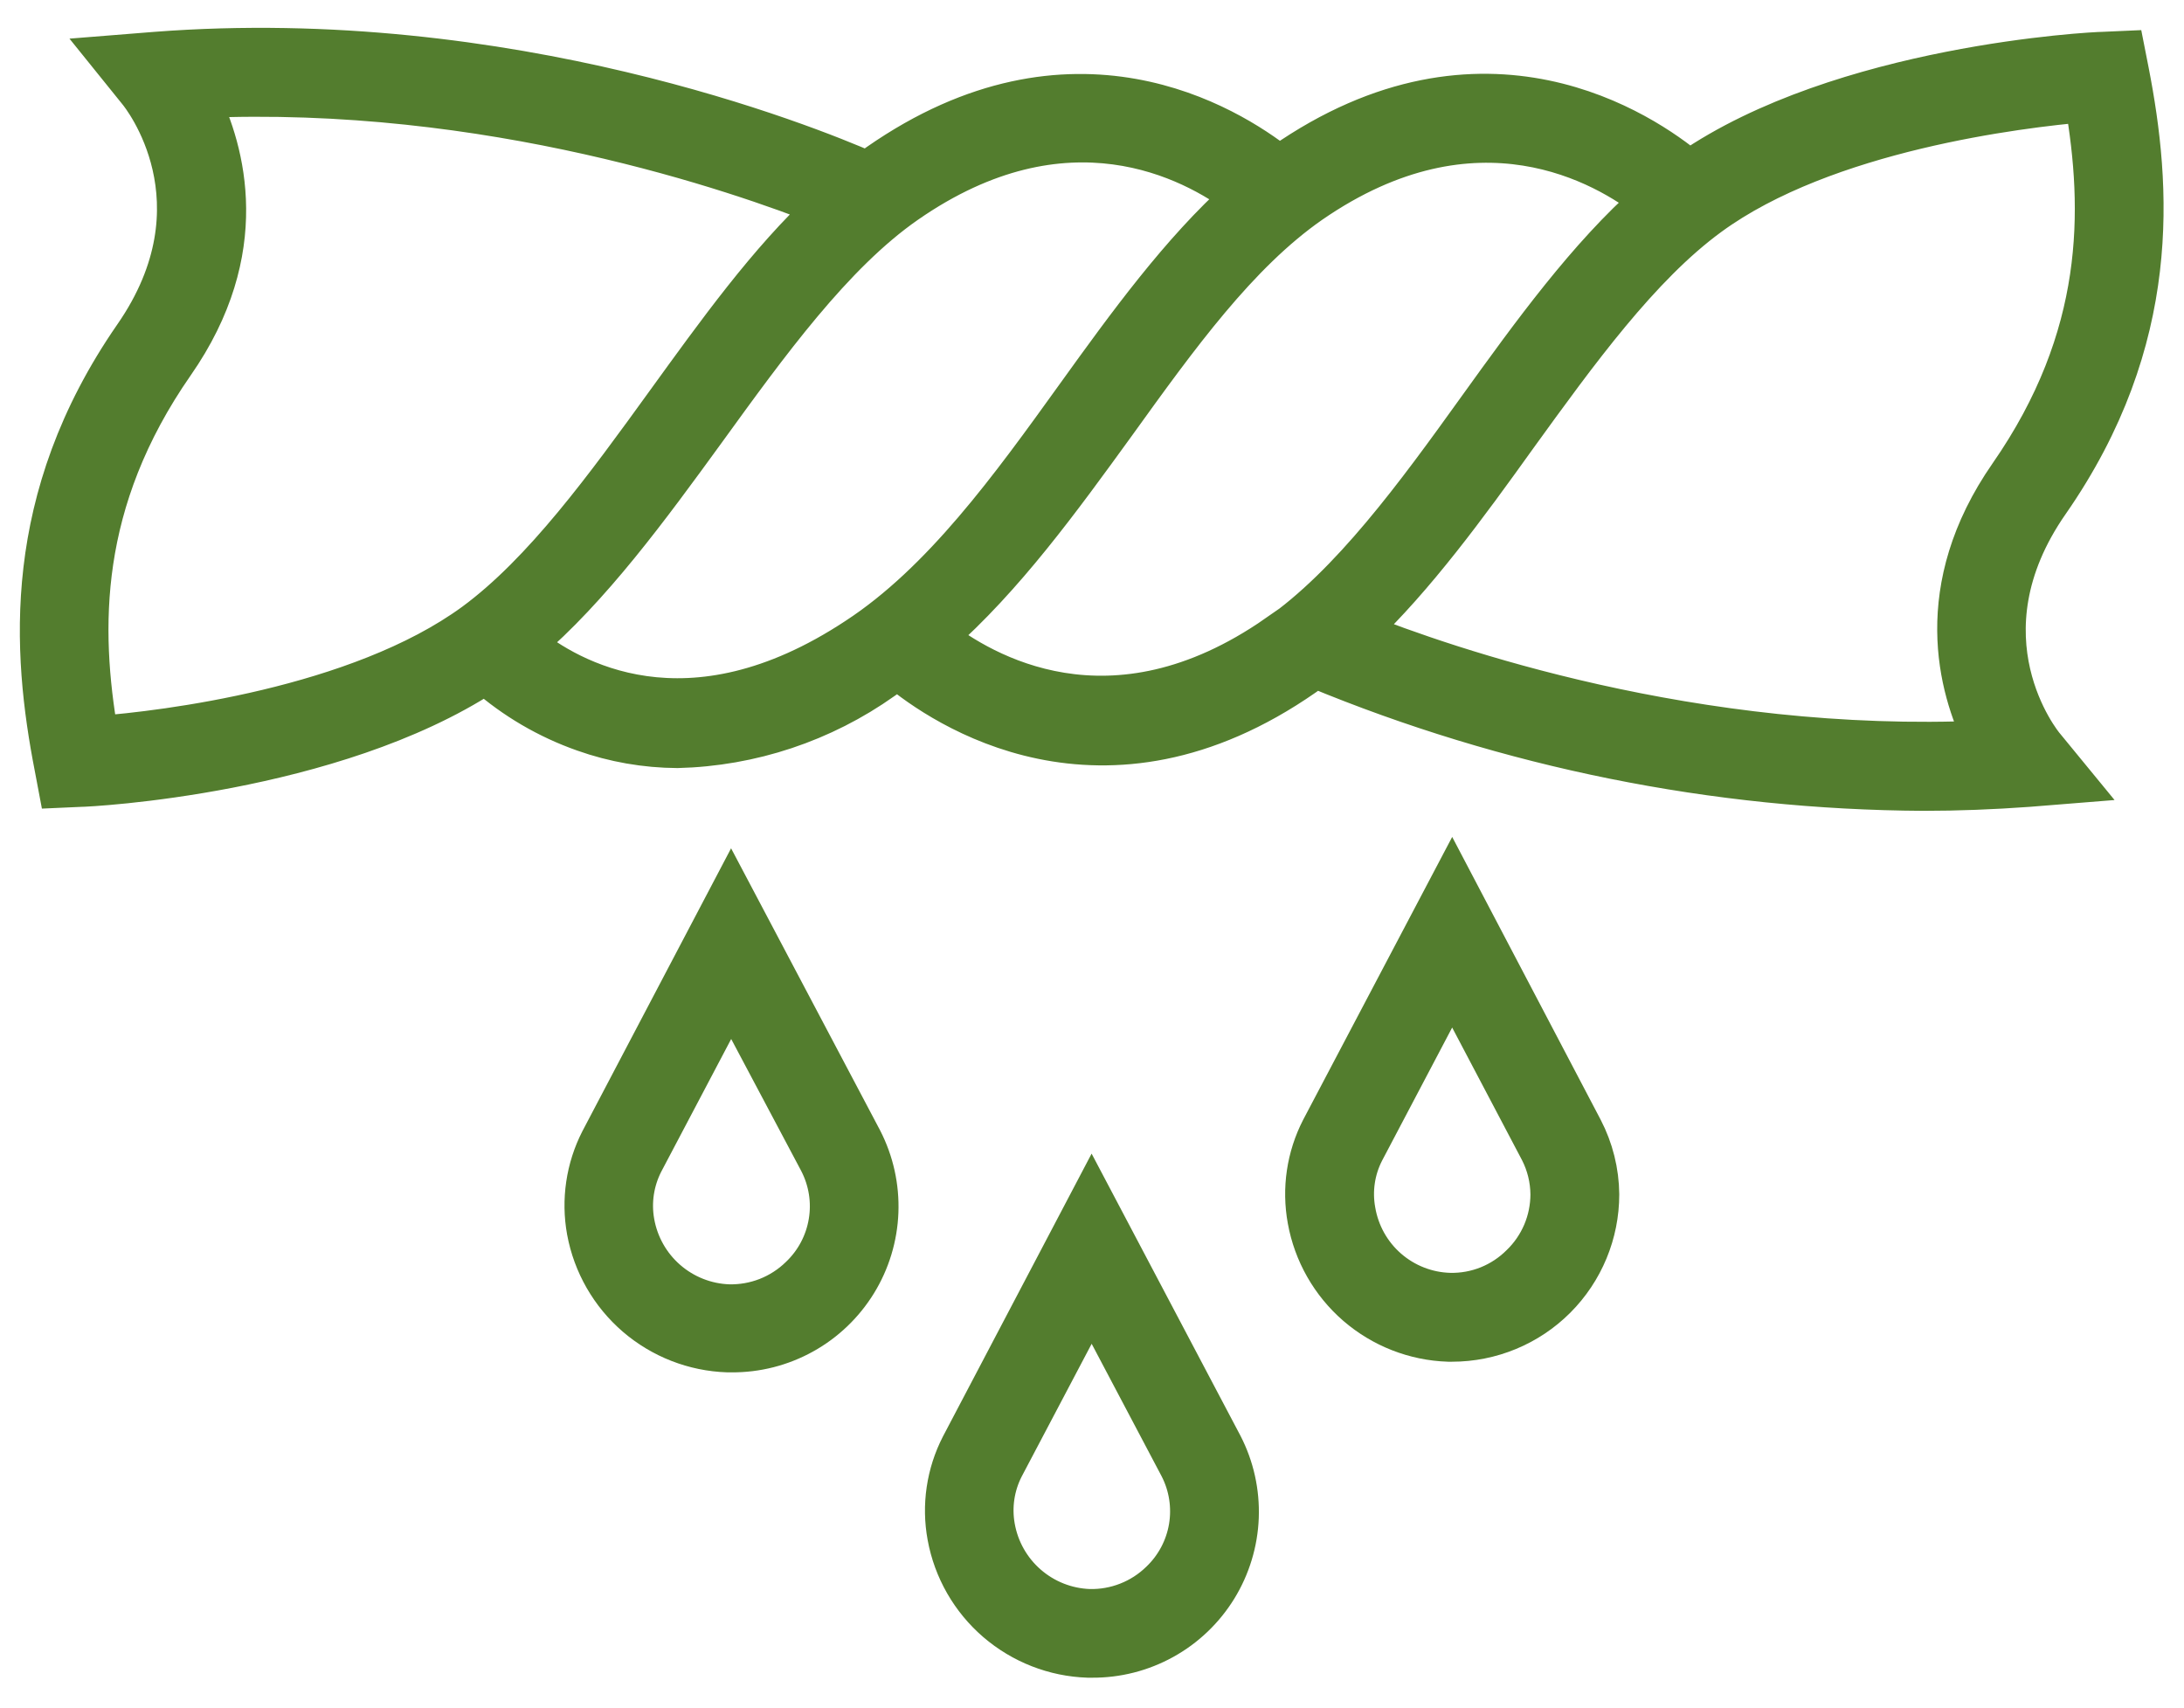
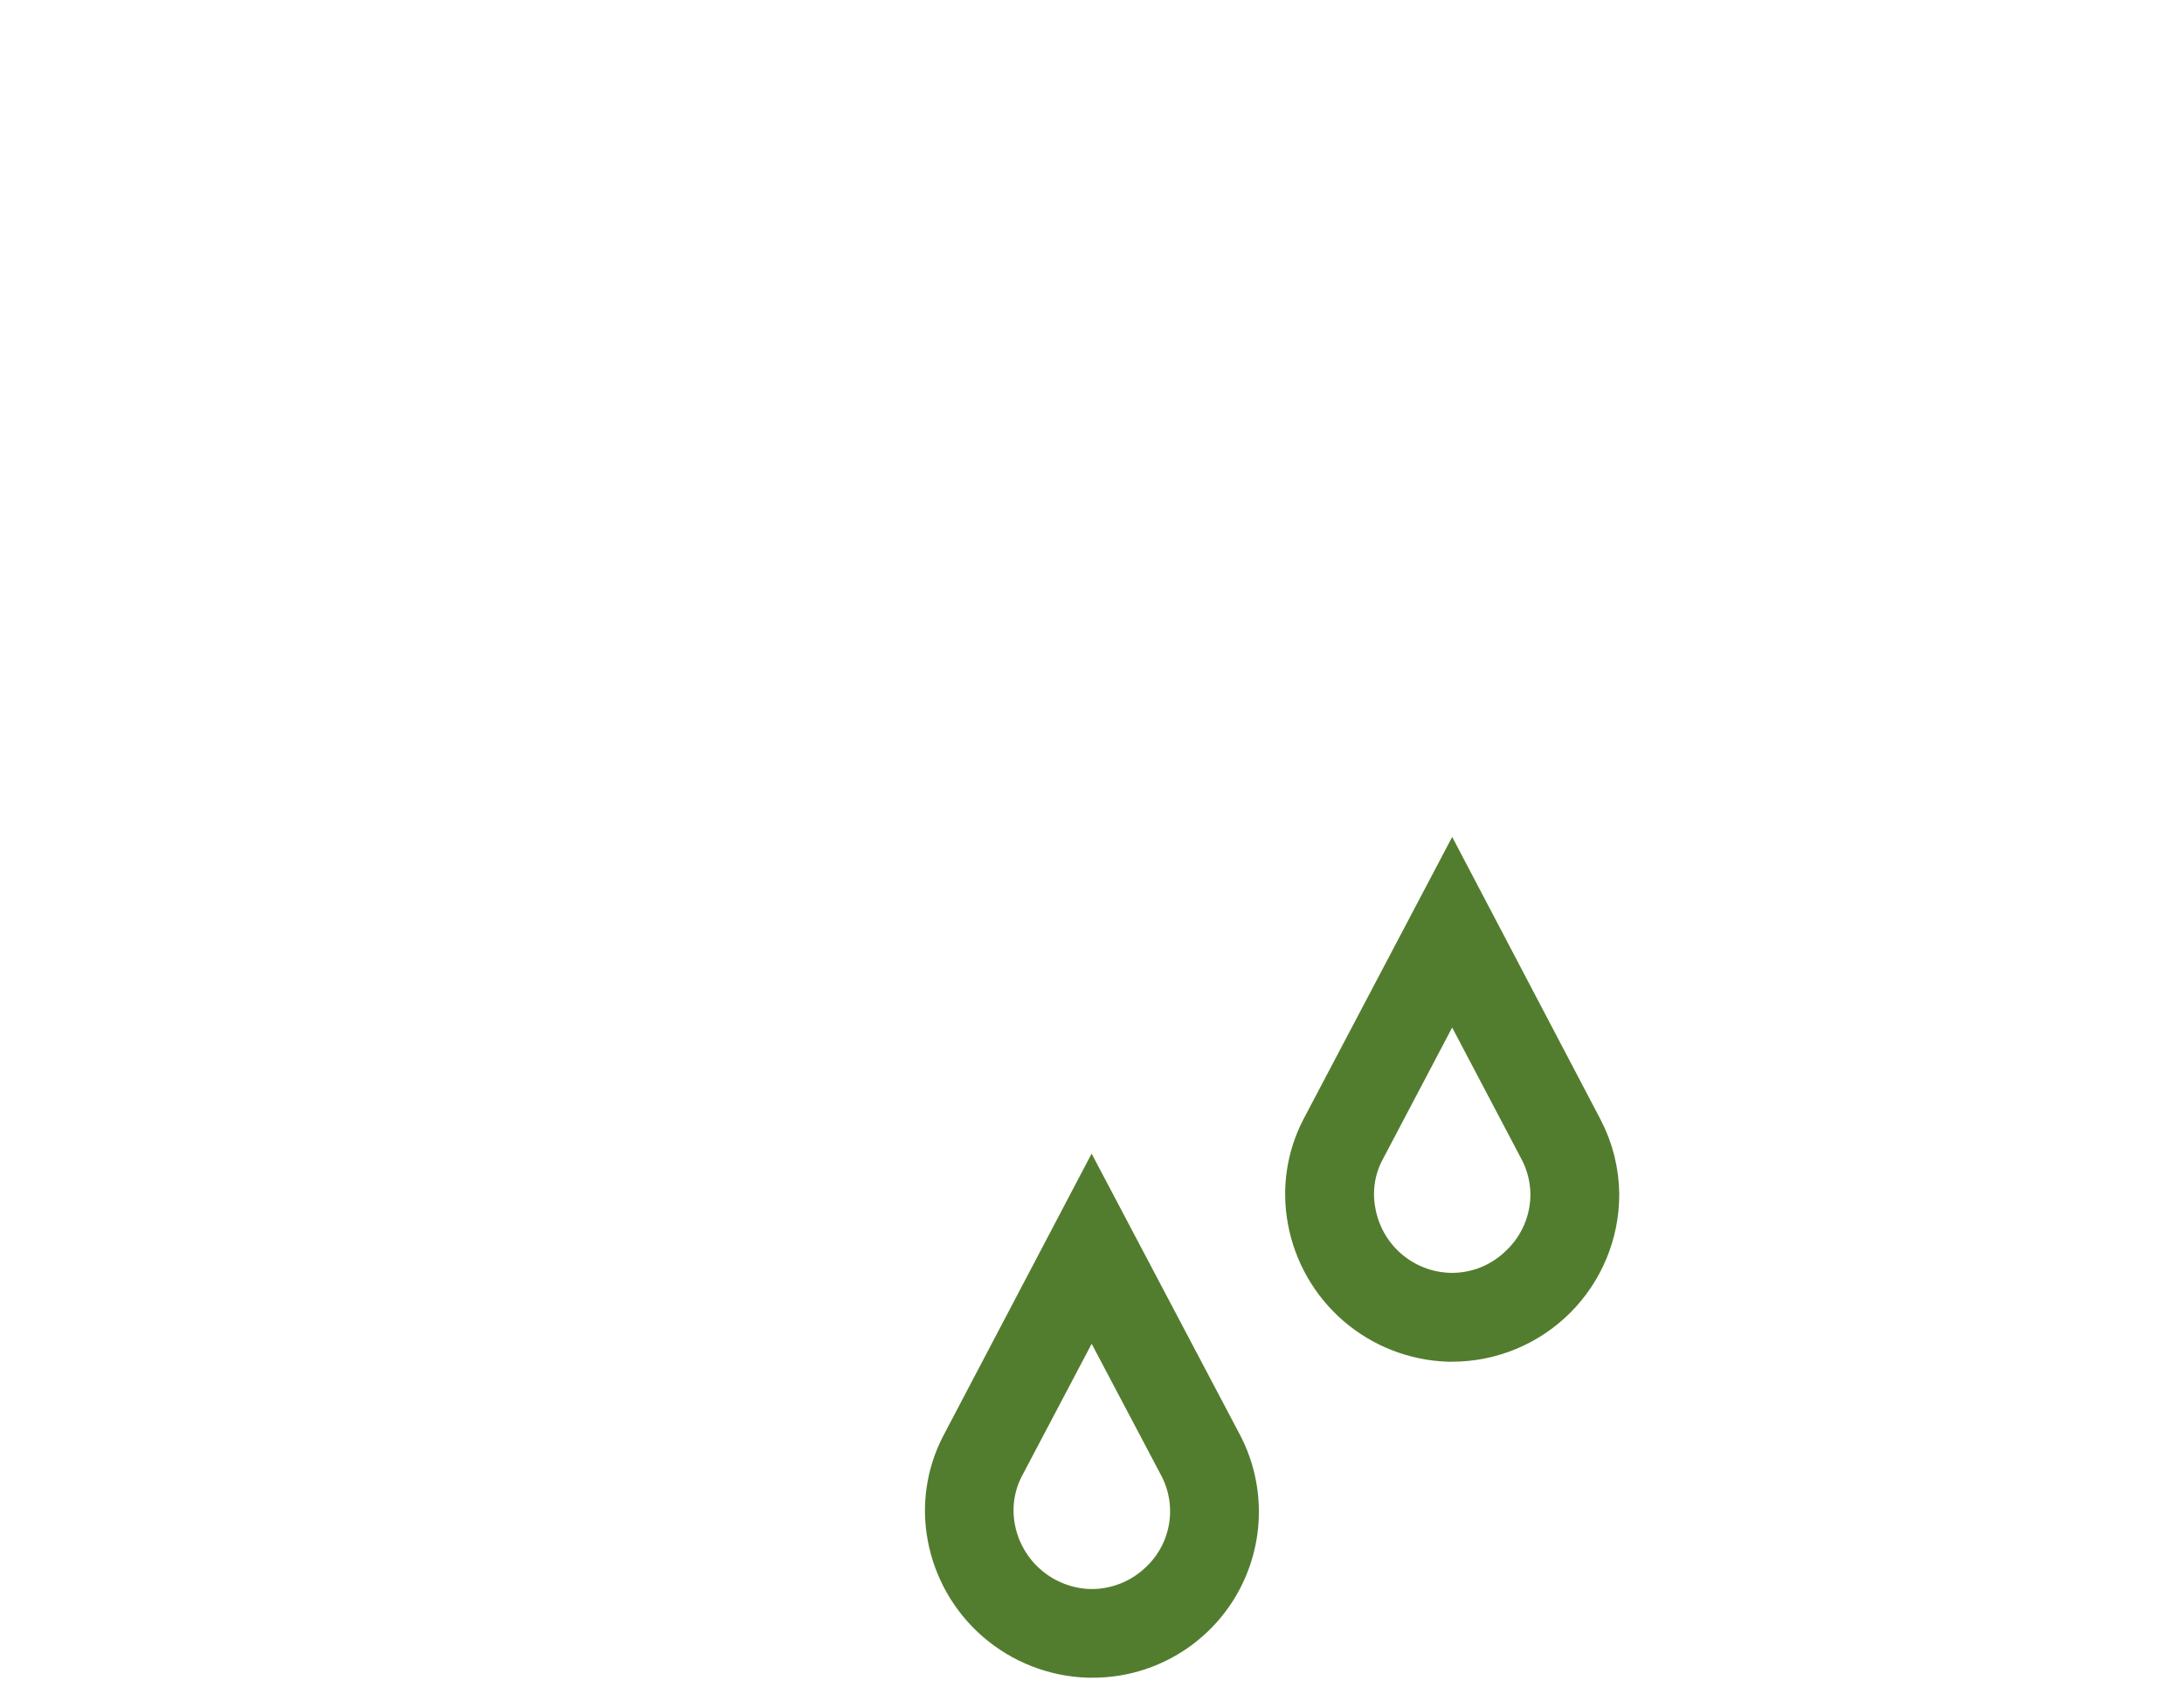
<svg xmlns="http://www.w3.org/2000/svg" width="55" height="43" viewBox="0 0 55 43" fill="none">
  <path d="M36.57 22.149L33.262 28.427C32.899 29.132 32.78 29.937 32.923 30.717C33.074 31.558 33.509 32.322 34.155 32.882C34.802 33.441 35.621 33.762 36.475 33.79H36.566C37.55 33.79 38.495 33.399 39.191 32.703C39.887 32.006 40.278 31.062 40.278 30.077C40.273 29.503 40.131 28.937 39.866 28.427L36.57 22.149ZM38.294 31.835C38.06 32.069 37.782 32.253 37.475 32.377C37.168 32.5 36.839 32.56 36.508 32.552C35.936 32.536 35.387 32.321 34.955 31.945C34.523 31.569 34.236 31.055 34.14 30.49C34.047 29.98 34.125 29.453 34.363 28.993L36.57 24.802L38.773 28.984C38.947 29.323 39.038 29.697 39.041 30.077C39.04 30.405 38.974 30.73 38.846 31.032C38.717 31.334 38.53 31.607 38.294 31.835Z" fill="#537D2E" stroke="#537D2E" />
-   <path d="M18.412 22.434L15.112 28.712C14.751 29.417 14.632 30.222 14.774 31.001C14.929 31.84 15.365 32.599 16.011 33.156C16.657 33.711 17.474 34.03 18.326 34.058H18.42C19.054 34.063 19.677 33.904 20.231 33.597C20.785 33.291 21.25 32.846 21.582 32.307C21.914 31.768 22.101 31.152 22.125 30.52C22.149 29.887 22.01 29.259 21.72 28.695L18.412 22.434ZM20.136 32.14C19.9 32.37 19.621 32.55 19.314 32.671C19.007 32.791 18.68 32.849 18.35 32.841C17.779 32.821 17.232 32.604 16.801 32.229C16.37 31.854 16.081 31.342 15.982 30.779C15.891 30.269 15.97 29.743 16.205 29.281L18.412 25.094L20.619 29.252C20.863 29.721 20.949 30.256 20.861 30.777C20.774 31.298 20.52 31.776 20.136 32.14Z" fill="#537D2E" stroke="#537D2E" />
  <path d="M27.491 30.123L24.191 36.401C23.828 37.106 23.709 37.911 23.853 38.69C24.006 39.528 24.442 40.288 25.087 40.844C25.733 41.4 26.549 41.719 27.4 41.747H27.495C28.128 41.752 28.752 41.593 29.306 41.286C29.86 40.98 30.325 40.535 30.657 39.996C30.988 39.457 31.176 38.841 31.2 38.208C31.224 37.576 31.085 36.947 30.795 36.385L27.491 30.123ZM29.215 39.812C28.979 40.042 28.7 40.223 28.393 40.343C28.086 40.464 27.758 40.522 27.429 40.514C26.858 40.493 26.311 40.277 25.88 39.901C25.449 39.526 25.16 39.014 25.061 38.451C24.97 37.941 25.048 37.415 25.284 36.954L27.491 32.767L29.698 36.946C29.937 37.411 30.02 37.942 29.933 38.459C29.846 38.976 29.594 39.45 29.215 39.812Z" fill="#537D2E" stroke="#537D2E" />
-   <path d="M51.61 12.658C54.465 8.553 54.184 4.7 53.619 1.8L53.516 1.277L52.975 1.301C52.703 1.301 46.376 1.631 42.543 4.28C41.413 3.339 37.371 0.567 32.293 4.11L32.223 4.164C30.927 3.141 27 0.711 22.116 4.11L21.84 4.308C20.322 3.644 12.819 0.617 3.921 1.301L2.733 1.396L3.475 2.316C3.566 2.427 5.703 5.092 3.36 8.462C0.522 12.567 0.802 16.419 1.367 19.319L1.466 19.843L2.003 19.819C2.267 19.819 8.364 19.501 12.225 16.98C12.95 17.617 13.79 18.108 14.7 18.428C15.457 18.697 16.255 18.836 17.059 18.841C18.919 18.795 20.723 18.194 22.24 17.117C22.364 17.034 22.479 16.939 22.599 16.853C23.721 17.789 27.768 20.565 32.85 17.026L33.126 16.828C37.981 18.841 43.182 19.89 48.438 19.918C49.296 19.918 50.179 19.884 51.074 19.819L52.258 19.724L51.503 18.804C51.4 18.692 49.263 16.028 51.61 12.658ZM11.932 15.685C9.011 17.818 4.102 18.404 2.481 18.527C2.015 15.83 1.978 12.637 4.391 9.168C6.383 6.309 5.674 3.805 5.026 2.473C12.311 2.147 18.61 4.346 20.8 5.212C19.336 6.565 18.037 8.38 16.77 10.129C15.248 12.233 13.677 14.402 11.932 15.685ZM21.568 16.052C17.315 18.861 14.332 17.104 13.235 16.213C14.885 14.811 16.358 12.798 17.773 10.851C19.357 8.664 20.99 6.404 22.83 5.125C26.86 2.324 30.024 4.036 31.249 4.956C29.719 6.33 28.386 8.165 27.095 9.96C25.437 12.266 23.717 14.65 21.568 16.052ZM32.152 15.982C27.965 18.895 24.727 16.923 23.593 16.044C25.301 14.543 26.72 12.583 28.098 10.682C29.686 8.475 31.187 6.396 33.01 5.125C37.185 2.238 40.435 4.172 41.557 5.055C39.978 6.445 38.571 8.384 37.21 10.277C35.65 12.451 34 14.712 32.152 15.995V15.982ZM34.215 15.896C35.65 14.534 36.95 12.752 38.212 10.991C39.734 8.887 41.31 6.709 43.055 5.435C45.975 3.298 50.892 2.716 52.501 2.576C52.967 5.29 53.004 8.479 50.591 11.952C48.603 14.811 49.308 17.335 49.956 18.643C42.663 18.973 36.376 16.774 34.198 15.908L34.215 15.896Z" fill="#537D2E" stroke="#537D2E" />
</svg>